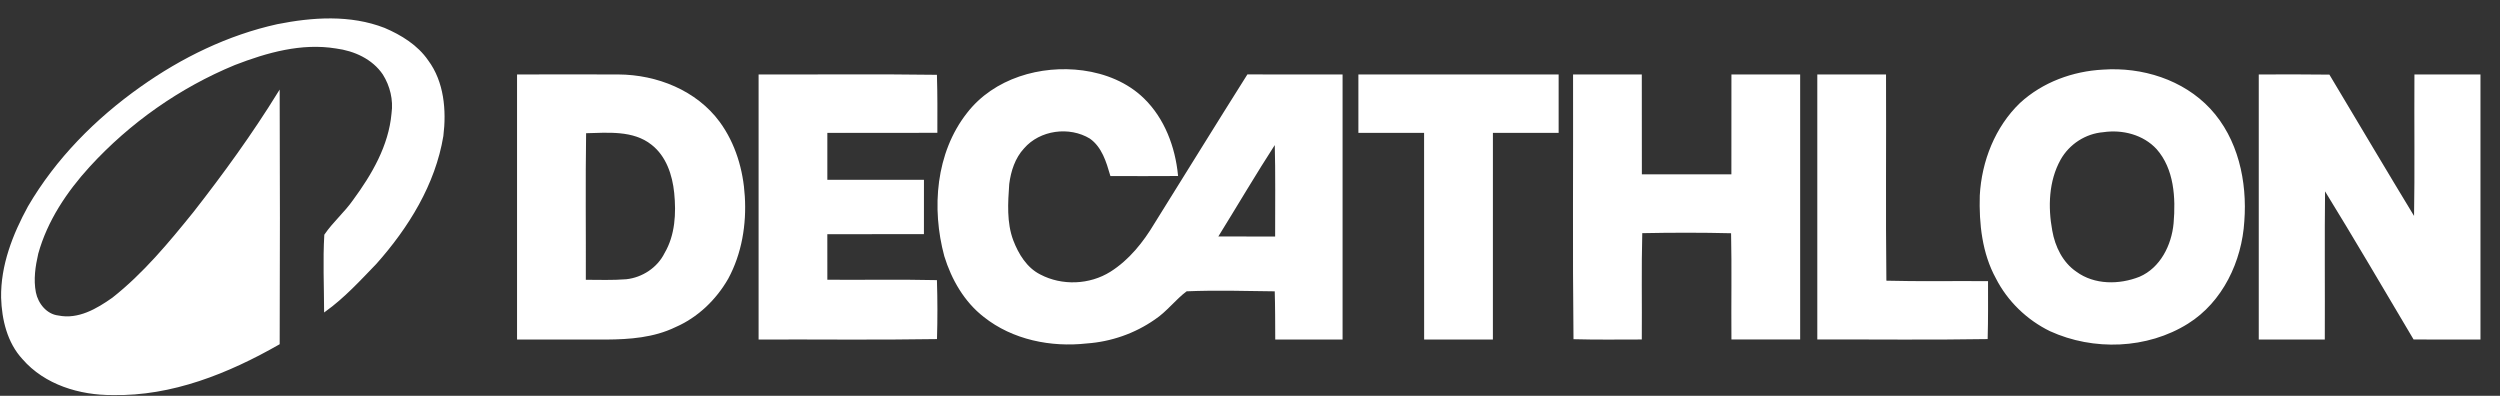
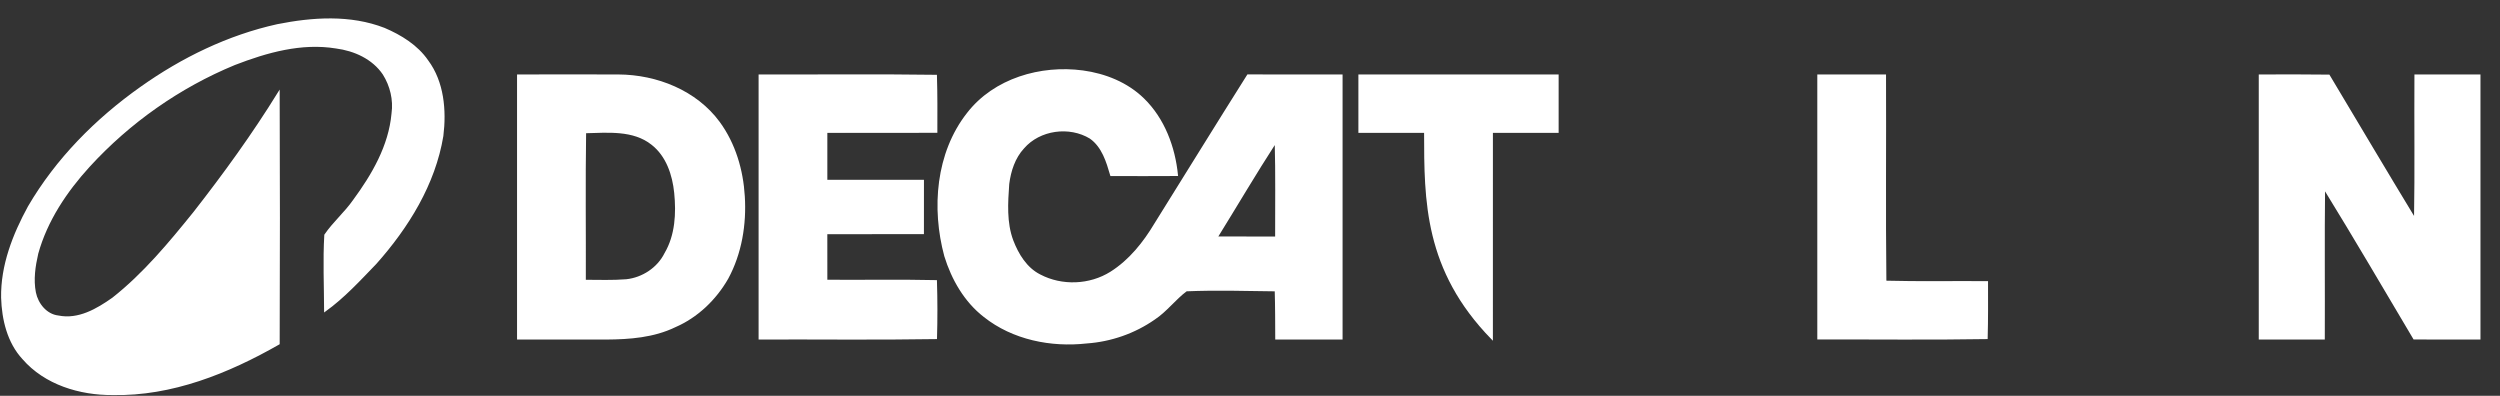
<svg xmlns="http://www.w3.org/2000/svg" width="120" height="19" viewBox="0 0 120 19" fill="none">
  <rect x="0" y="0" width="120" height="19" fill="#333333" stroke="none" />
  <path d="M13.319 1.2C15.004 0.865 16.809 0.742 18.443 1.376C19.239 1.716 20.019 2.193 20.52 2.922C21.277 3.939 21.392 5.299 21.241 6.523C20.857 8.843 19.576 10.906 18.039 12.635C17.265 13.437 16.505 14.268 15.598 14.921C15.593 13.707 15.536 12.49 15.607 11.279C16.012 10.685 16.568 10.215 16.979 9.625C17.883 8.396 18.696 7.006 18.833 5.45C18.926 4.793 18.761 4.112 18.41 3.554C17.899 2.797 17.012 2.401 16.134 2.287C14.469 2.014 12.802 2.486 11.259 3.083C8.611 4.175 6.21 5.863 4.271 7.981C3.174 9.184 2.235 10.584 1.796 12.169C1.656 12.78 1.561 13.421 1.683 14.044C1.795 14.593 2.216 15.118 2.794 15.184C3.761 15.382 4.66 14.858 5.418 14.322C6.906 13.149 8.127 11.677 9.314 10.207C10.763 8.354 12.147 6.445 13.384 4.441C13.399 8.461 13.399 12.479 13.384 16.499C10.956 17.886 8.243 18.983 5.406 18.922C3.837 18.933 2.169 18.434 1.109 17.212C0.384 16.429 0.126 15.332 0.094 14.291C0.067 12.745 0.648 11.262 1.377 9.928C2.712 7.64 4.616 5.723 6.764 4.204C8.736 2.804 10.954 1.722 13.319 1.2Z" fill="white" stroke="white" stroke-width="0.081" />
  <path d="M46.451 5.444C47.729 3.791 49.964 3.152 51.972 3.421C53.047 3.567 54.106 3.989 54.891 4.761C55.866 5.714 56.371 7.065 56.503 8.408C55.445 8.414 54.387 8.415 53.33 8.41C53.137 7.75 52.927 7.039 52.338 6.62C51.335 6.009 49.898 6.199 49.122 7.098C48.687 7.567 48.483 8.203 48.403 8.829C48.34 9.733 48.275 10.682 48.598 11.548C48.853 12.215 49.258 12.88 49.913 13.21C50.969 13.766 52.312 13.712 53.323 13.077C54.225 12.508 54.908 11.652 55.45 10.743C56.933 8.367 58.402 5.982 59.897 3.613C61.399 3.613 62.901 3.611 64.403 3.615C64.405 7.829 64.405 12.042 64.403 16.256C63.352 16.258 62.302 16.26 61.252 16.256C61.249 15.485 61.25 14.714 61.227 13.944C59.8 13.926 58.37 13.883 56.944 13.943C56.394 14.352 55.983 14.925 55.407 15.305C54.454 15.97 53.32 16.364 52.164 16.445C50.451 16.636 48.621 16.274 47.247 15.182C46.319 14.464 45.708 13.398 45.365 12.285C44.75 10.002 44.953 7.348 46.451 5.444ZM58.407 11.392C59.354 11.397 60.3 11.395 61.247 11.393C61.243 9.871 61.269 8.349 61.227 6.828C60.255 8.328 59.349 9.872 58.407 11.392Z" fill="white" stroke="white" stroke-width="0.081" />
-   <path d="M100.951 3.382C102.809 3.252 104.77 3.857 106.065 5.247C107.389 6.672 107.831 8.714 107.687 10.616C107.573 12.527 106.654 14.47 105.003 15.501C103.058 16.719 100.491 16.806 98.419 15.861C97.321 15.327 96.393 14.434 95.837 13.34C95.179 12.142 95.032 10.73 95.07 9.384C95.159 7.747 95.801 6.112 96.99 4.97C98.067 3.981 99.505 3.456 100.951 3.382ZM100.953 6.305C100.09 6.374 99.297 6.889 98.873 7.645C98.297 8.679 98.257 9.935 98.469 11.078C98.605 11.853 98.978 12.623 99.641 13.074C100.52 13.719 101.727 13.712 102.709 13.323C103.726 12.888 104.276 11.783 104.373 10.72C104.479 9.495 104.401 8.098 103.547 7.131C102.896 6.424 101.88 6.168 100.953 6.305Z" fill="white" stroke="white" stroke-width="0.081" />
  <path d="M24.859 3.615C26.469 3.616 28.078 3.604 29.689 3.615C31.516 3.624 33.41 4.371 34.517 5.881C35.265 6.905 35.636 8.162 35.71 9.421C35.795 10.769 35.567 12.16 34.921 13.355C34.345 14.364 33.461 15.212 32.392 15.672C31.373 16.165 30.222 16.25 29.109 16.258C27.692 16.263 26.275 16.254 24.859 16.256C24.857 12.042 24.856 7.828 24.859 3.615ZM28.093 6.355C28.057 8.726 28.087 11.098 28.079 13.47C28.741 13.471 29.405 13.497 30.067 13.444C30.846 13.36 31.582 12.879 31.934 12.168C32.447 11.298 32.501 10.237 32.402 9.256C32.315 8.385 32.011 7.472 31.301 6.918C30.401 6.2 29.163 6.331 28.093 6.355Z" fill="white" stroke="white" stroke-width="0.081" />
  <path d="M36.453 3.615C39.279 3.622 42.106 3.591 44.933 3.631C44.96 4.532 44.956 5.434 44.953 6.335C43.192 6.341 41.432 6.333 39.672 6.338C39.67 7.115 39.67 7.892 39.672 8.67C41.218 8.673 42.763 8.668 44.309 8.672C44.309 9.514 44.311 10.357 44.308 11.199C42.763 11.202 41.217 11.197 39.671 11.2C39.67 11.956 39.671 12.712 39.672 13.468C41.425 13.481 43.179 13.447 44.933 13.486C44.962 14.403 44.962 15.319 44.936 16.236C42.108 16.283 39.28 16.246 36.453 16.256C36.451 12.042 36.45 7.829 36.453 3.615Z" fill="white" stroke="white" stroke-width="0.081" />
-   <path d="M65.243 3.614C68.42 3.612 71.597 3.612 74.774 3.614C74.775 4.521 74.776 5.428 74.774 6.336C73.721 6.338 72.67 6.335 71.619 6.337C71.615 9.644 71.621 12.95 71.618 16.256C70.544 16.258 69.472 16.259 68.399 16.256C68.395 12.949 68.4 9.643 68.397 6.337C67.345 6.335 66.294 6.338 65.243 6.336C65.24 5.428 65.24 4.521 65.243 3.614Z" fill="white" stroke="white" stroke-width="0.081" />
-   <path d="M75.548 3.614C76.62 3.611 77.693 3.611 78.766 3.614C78.771 5.213 78.764 6.812 78.769 8.41C80.228 8.413 81.687 8.412 83.147 8.41C83.151 6.812 83.144 5.213 83.149 3.614C84.22 3.611 85.293 3.611 86.367 3.614C86.368 7.828 86.368 12.041 86.367 16.255C85.293 16.259 84.221 16.259 83.149 16.255C83.135 14.555 83.169 12.855 83.132 11.156C81.685 11.12 80.236 11.123 78.789 11.152C78.743 12.853 78.779 14.554 78.766 16.255C77.7 16.255 76.634 16.272 75.568 16.242C75.52 12.032 75.559 7.823 75.548 3.614Z" fill="white" stroke="white" stroke-width="0.081" />
+   <path d="M65.243 3.614C68.42 3.612 71.597 3.612 74.774 3.614C74.775 4.521 74.776 5.428 74.774 6.336C73.721 6.338 72.67 6.335 71.619 6.337C71.615 9.644 71.621 12.95 71.618 16.256C68.395 12.949 68.4 9.643 68.397 6.337C67.345 6.335 66.294 6.338 65.243 6.336C65.24 5.428 65.24 4.521 65.243 3.614Z" fill="white" stroke="white" stroke-width="0.081" />
  <path d="M87.271 3.614C88.343 3.611 89.416 3.611 90.489 3.614C90.503 6.913 90.468 10.213 90.506 13.513C92.131 13.557 93.758 13.522 95.385 13.535C95.387 14.435 95.392 15.335 95.368 16.236C92.669 16.282 89.97 16.246 87.271 16.255C87.269 12.041 87.269 7.828 87.271 3.614Z" fill="white" stroke="white" stroke-width="0.081" />
  <path d="M108.461 3.615C109.57 3.611 110.679 3.607 111.788 3.622C113.162 5.918 114.525 8.222 115.914 10.509C115.953 8.211 115.919 5.913 115.933 3.614C116.961 3.612 117.992 3.611 119.022 3.614C119.023 7.828 119.024 12.042 119.022 16.256C117.972 16.258 116.923 16.261 115.875 16.254C114.446 13.845 113.031 11.427 111.563 9.042C111.535 11.447 111.561 13.851 111.55 16.256C110.52 16.258 109.49 16.259 108.461 16.256C108.459 12.043 108.459 7.829 108.461 3.615Z" fill="white" stroke="white" stroke-width="0.081" />
</svg>